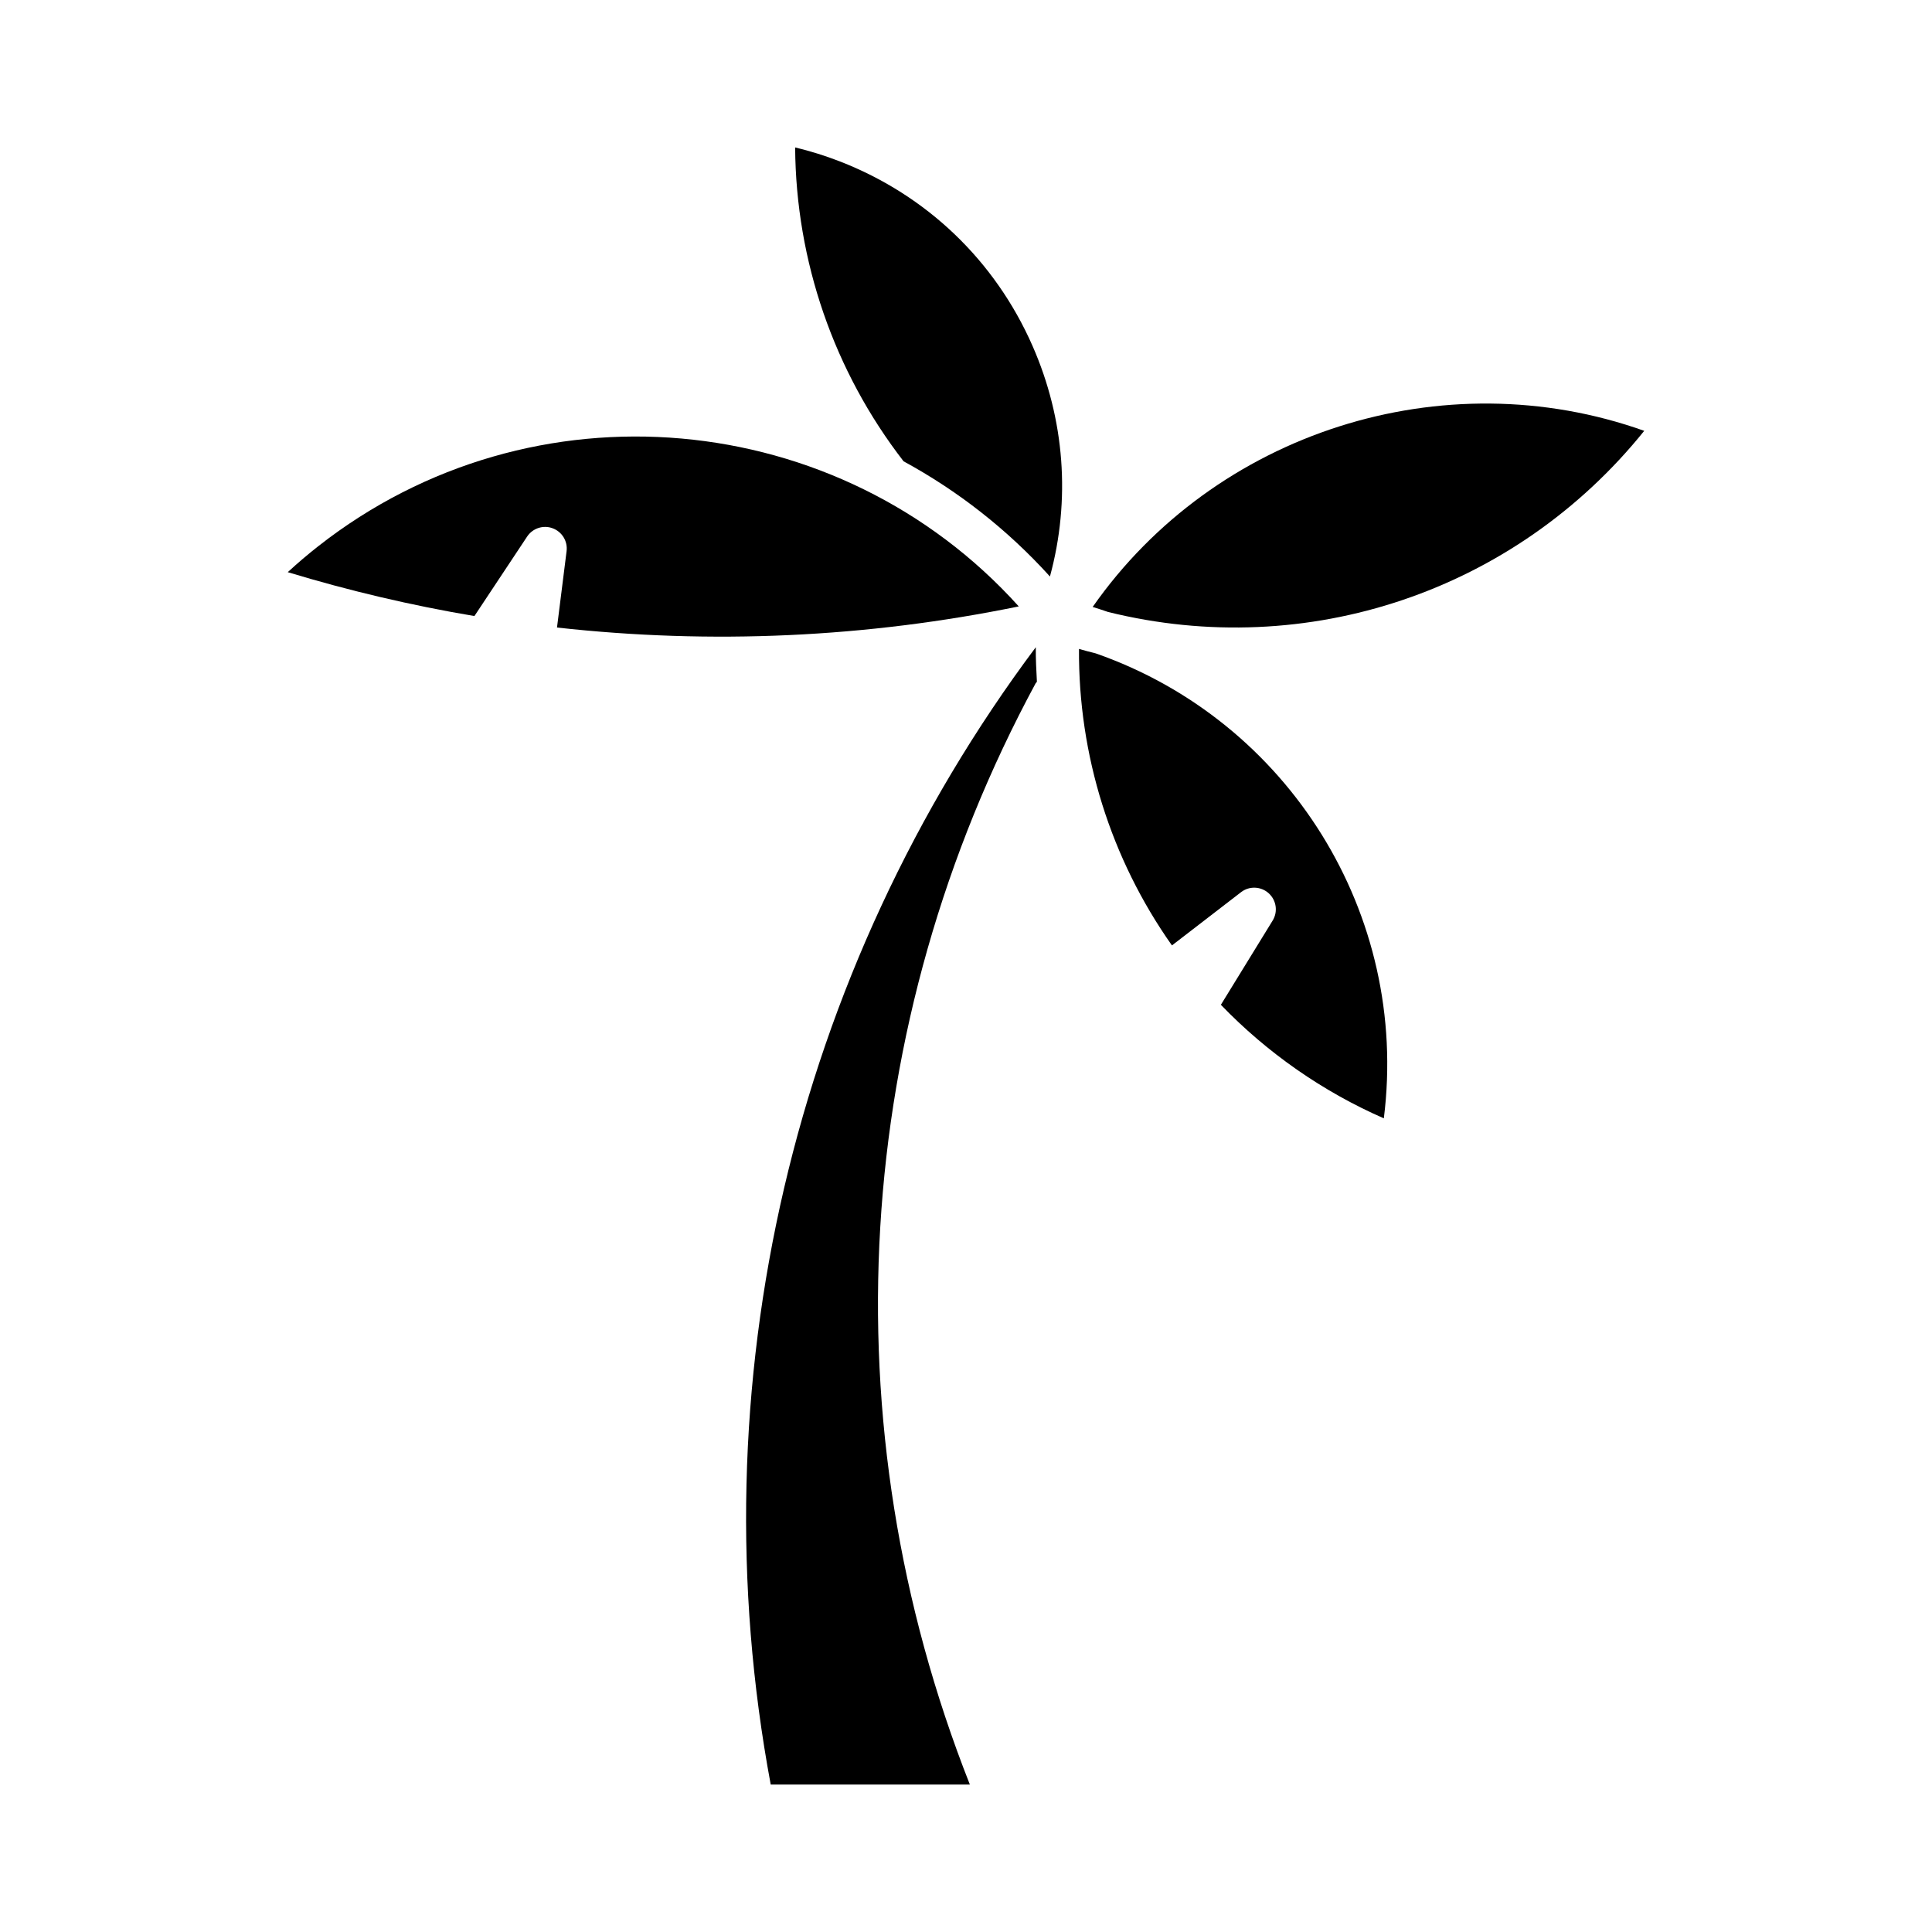
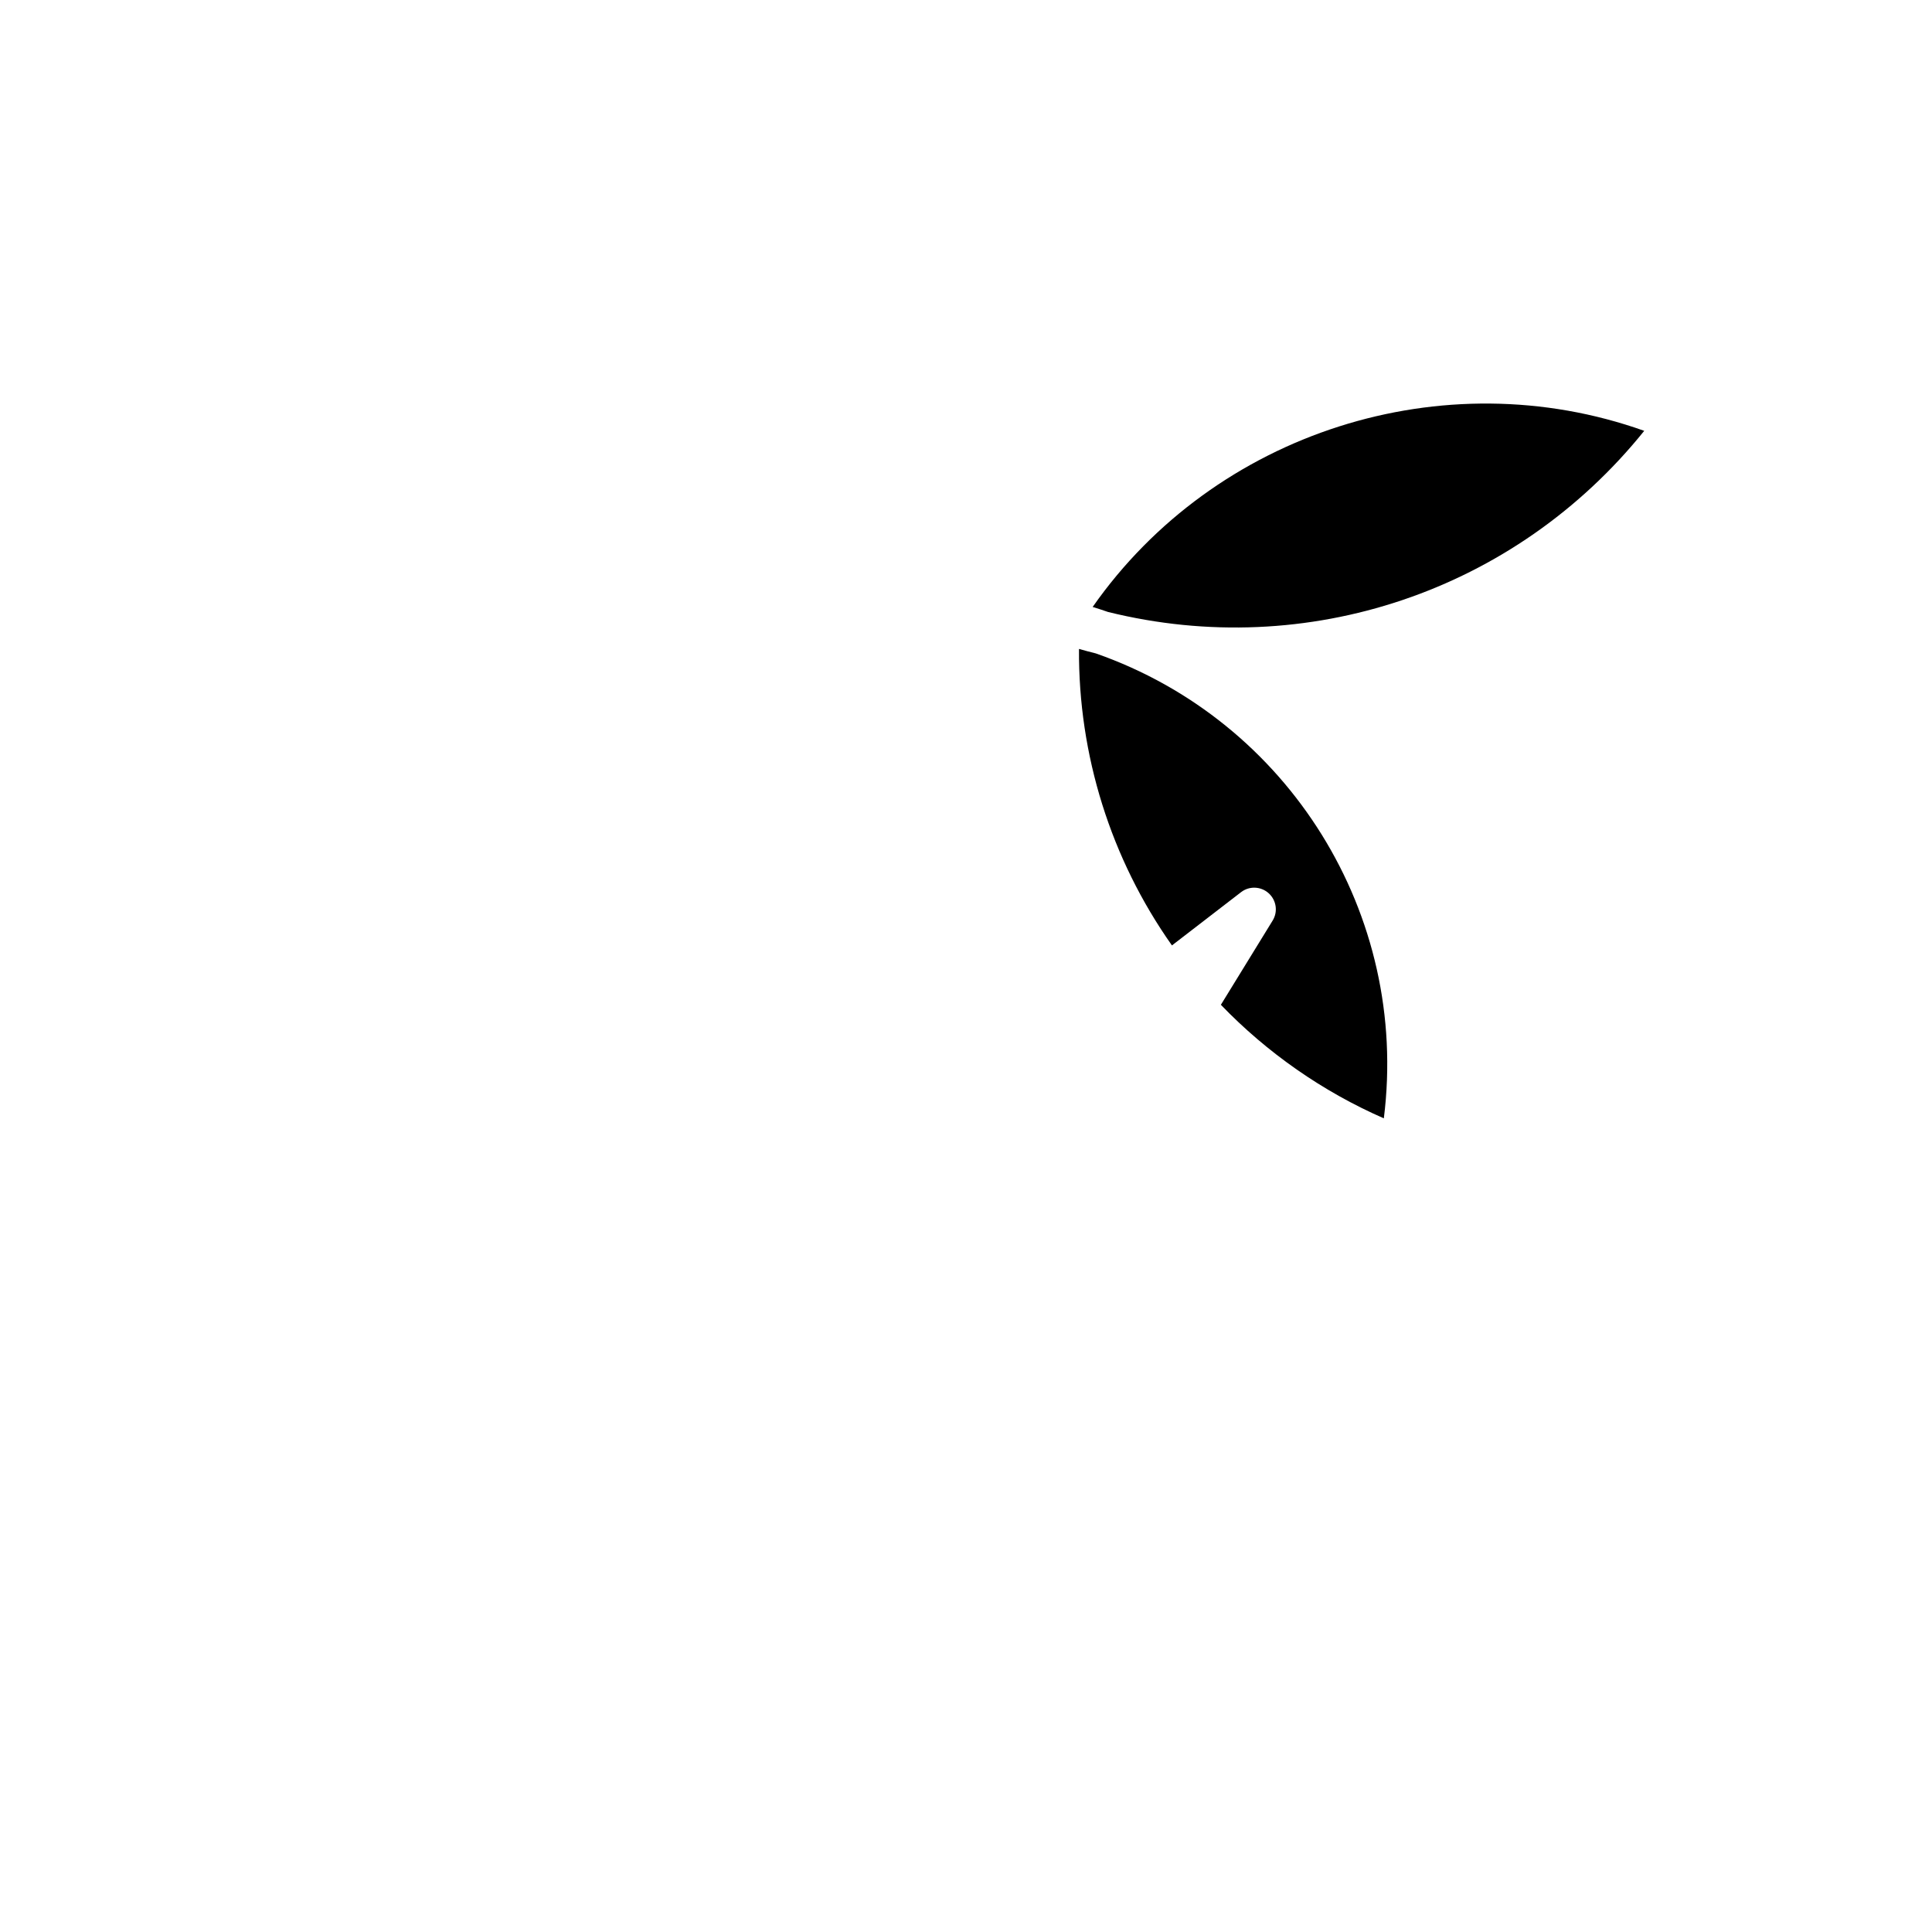
<svg xmlns="http://www.w3.org/2000/svg" fill="#000000" width="800px" height="800px" version="1.1" viewBox="144 144 512 512">
  <g>
-     <path d="m354.72 183.07c4.035 0.973 8.016 2.215 11.898 3.723 22.969 8.934 41.082 26.277 51 48.844 8.578 19.5 10.141 40.879 4.629 61.141-11.383-12.578-24.531-22.777-38.789-30.527-18.461-23.84-28.535-53.113-28.738-83.18z" />
-     <path d="m291.61 310.3 2.539-20.219c0.336-2.641-1.195-5.156-3.691-6.082-2.473-0.938-5.301-0.012-6.766 2.203l-13.965 21.055c-16.648-2.797-33.23-6.699-49.469-11.629 2.606-2.394 5.301-4.695 8.074-6.867 56.738-44.547 138.06-36.891 185.65 15.945-40.344 8.266-81.438 10.145-122.38 5.594z" />
-     <path d="m418.46 325.07c-48.887 90.562-55.117 196.44-17.434 291.86h-52.777c-19.75-105.76 5.773-215.21 70.246-301.41-0.027 3.066 0.133 6.117 0.297 9.164-0.102 0.145-0.246 0.234-0.332 0.391z" />
    <path d="m510.73 440.37c-16.18-7.078-30.941-17.367-43.184-30.09l13.711-22.309c1.453-2.348 1.008-5.402-1.051-7.258-2.047-1.844-5.133-1.969-7.312-0.281l-18.316 14.113c-16.227-22.988-24.824-50.477-24.633-78.574 1.477 0.426 2.965 0.816 4.438 1.184 51.078 17.848 83.148 69.129 76.348 123.21z" />
    <path d="m437.65 306.18c-1.344-0.469-2.707-0.906-4.082-1.332 32.406-46.316 92.91-65.648 146.17-46.672-34.227 42.547-89.332 61.055-142.09 48.004z" />
  </g>
</svg>